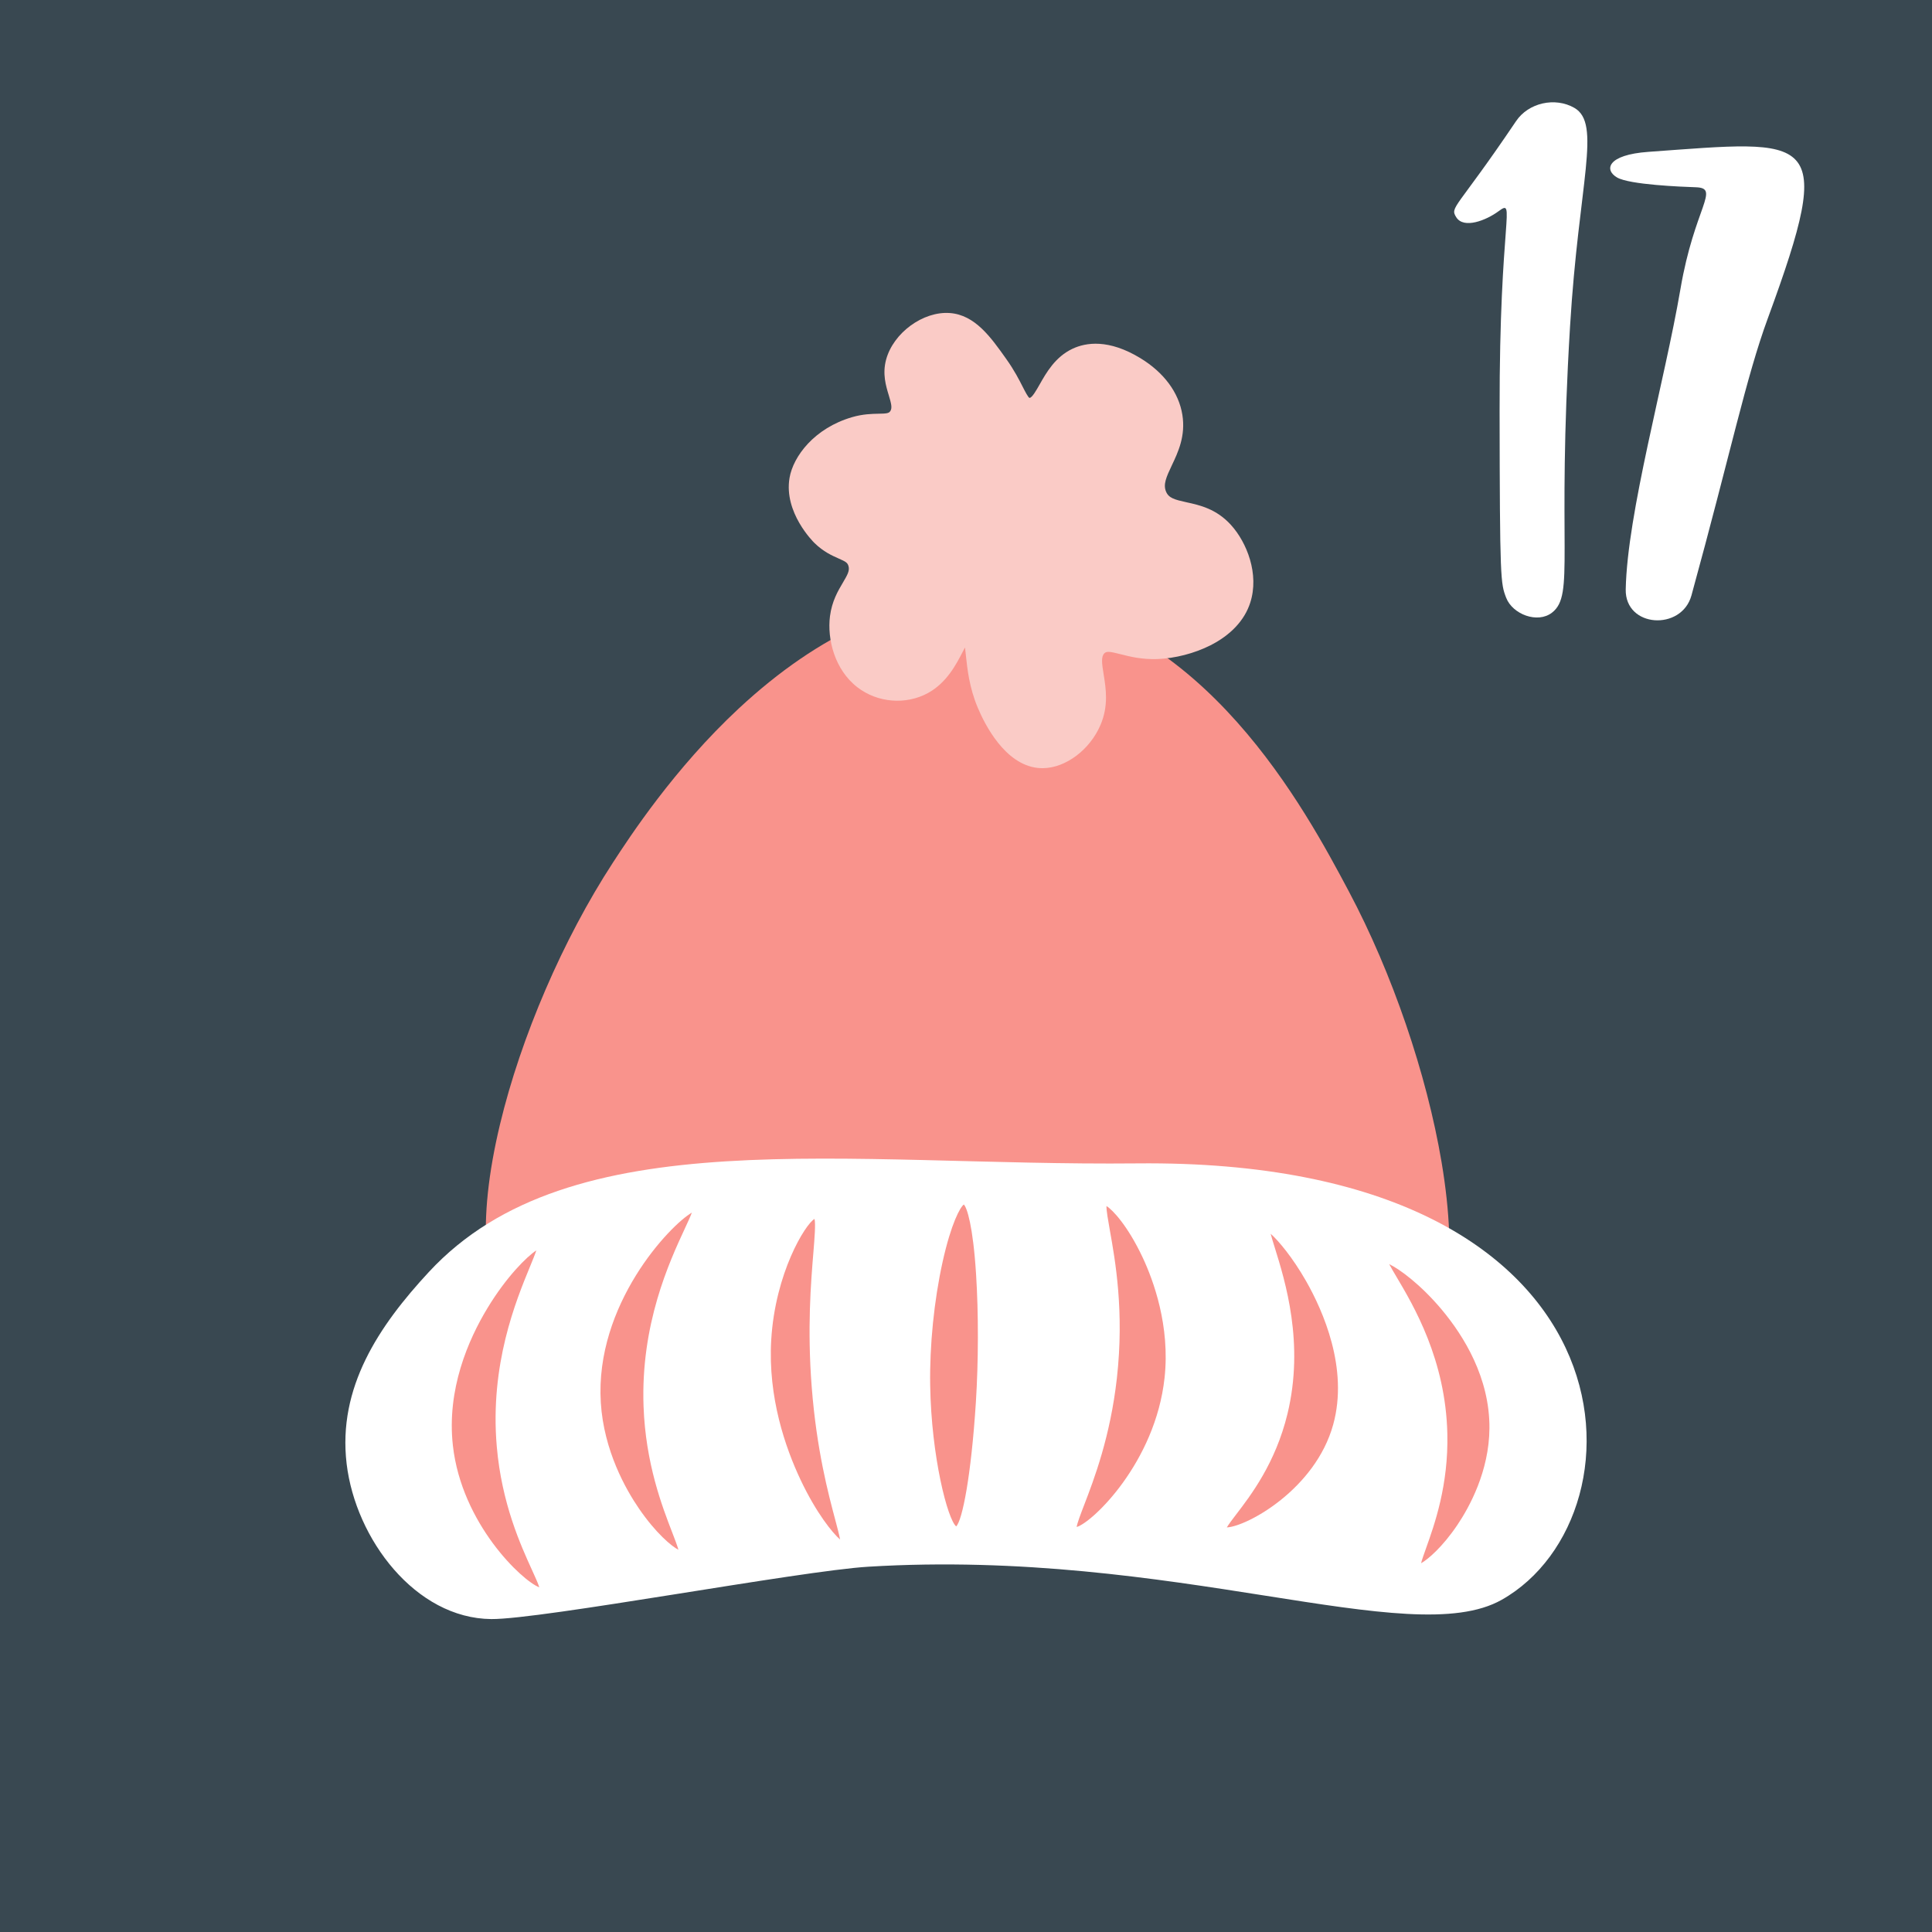
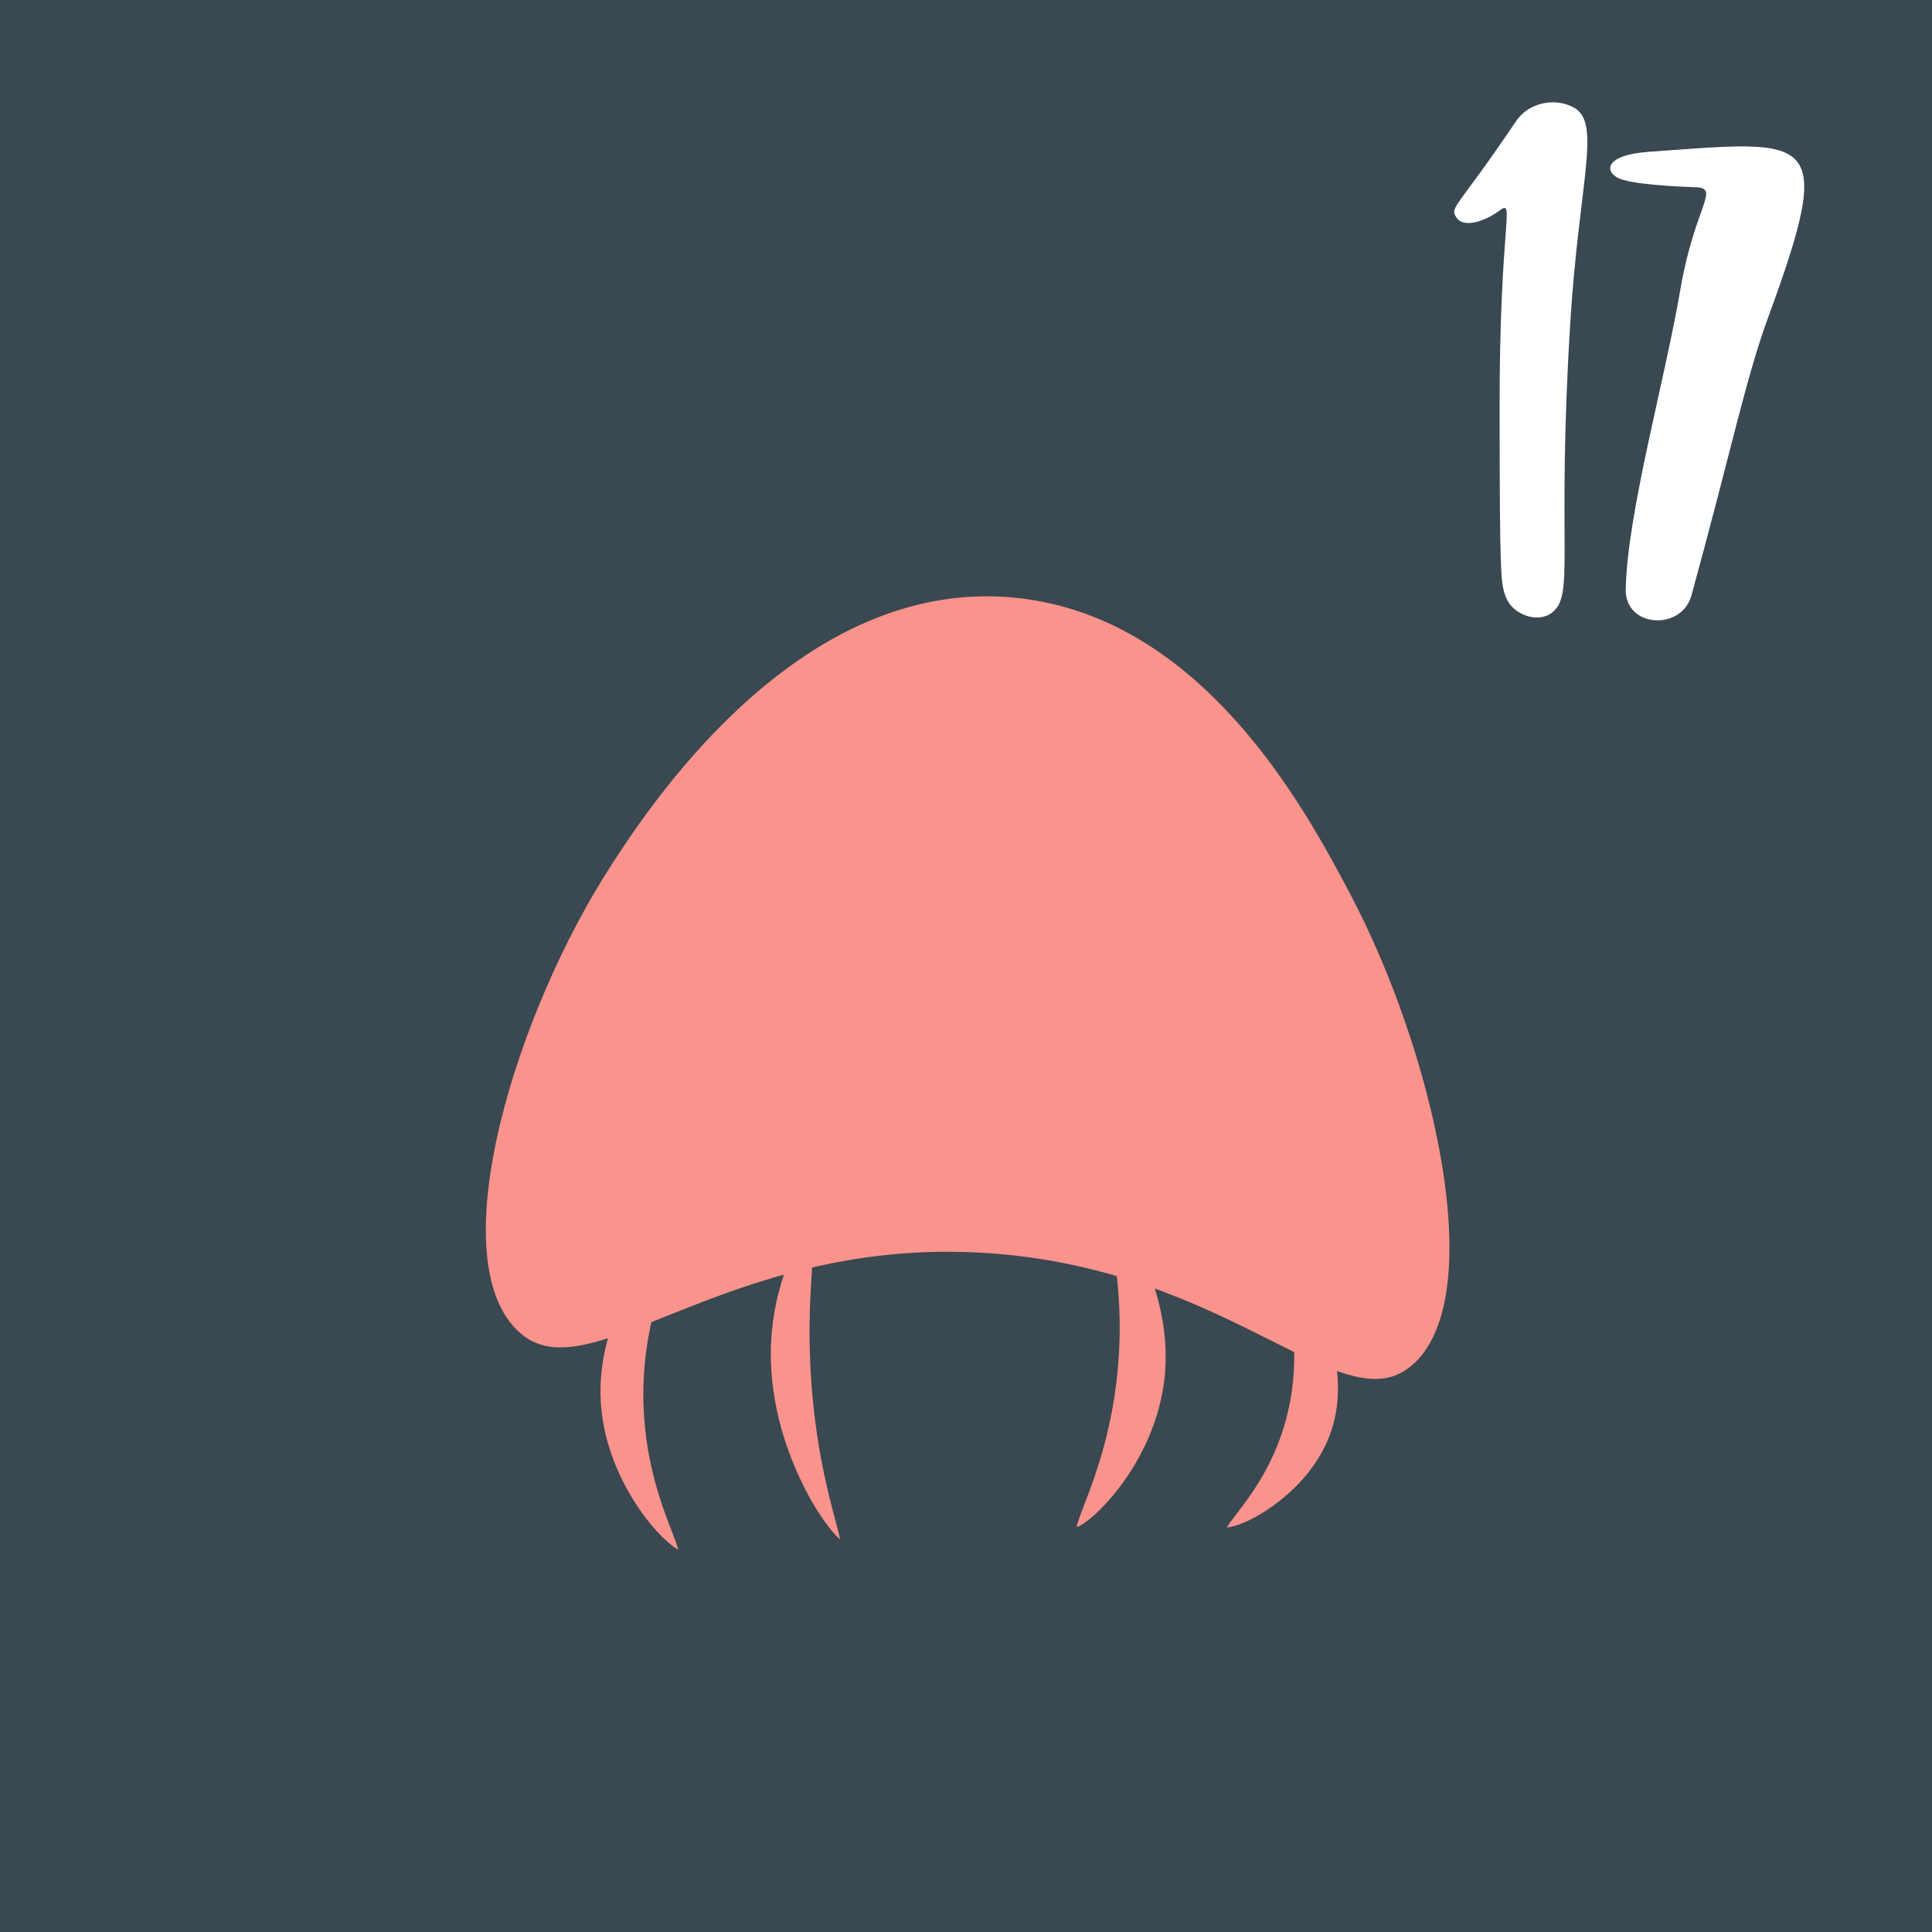
<svg xmlns="http://www.w3.org/2000/svg" xml:space="preserve" width="211.942mm" height="211.942mm" version="1.1" style="shape-rendering:geometricPrecision; text-rendering:geometricPrecision; image-rendering:optimizeQuality; fill-rule:evenodd; clip-rule:evenodd" viewBox="0 0 6376.68 6376.66">
  <defs>
    <style type="text/css"> .fil0 {fill:#394851;fill-rule:nonzero} .fil2 {fill:#F9938C;fill-rule:nonzero} .fil3 {fill:#FACBC6;fill-rule:nonzero} .fil1 {fill:white;fill-rule:nonzero} </style>
  </defs>
  <g id="Ebene_x0020_1">
    <polygon class="fil0" points="6376.68,6376.66 -0,6376.66 -0,0 6376.68,0 " />
    <path class="fil1" d="M4949.52 1355.09c-0.85,-640.55 56.25,-701.8 -4.03,-657.54 -40.02,29.4 -113.99,59.02 -138.94,19.64 -22.18,-35.13 -0.32,-24.31 197.31,-317.36 40.76,-60.61 128.53,-80.45 192.32,-43.84 90.43,52.01 14.65,244.76 -14.12,720.8 -44.69,738.41 16.67,885.84 -59.33,945.07 -47.97,37.47 -130.44,5.41 -151.46,-48.72 -18.47,-47.66 -21.02,-57 -21.76,-618.05z" />
    <path class="fil1" d="M5835.15 1049.62c-72.71,198.06 -120.79,436.34 -252.4,915.56 -32.37,117.92 -219.39,107.09 -216.95,-19.85 4.99,-251.76 128.22,-685.24 180.65,-991.56 46.28,-270.87 132.67,-332.85 50.84,-335.72 -46.7,-1.59 -219.18,-8.28 -260.25,-32.37 -42.56,-24.83 -33.12,-74.72 103.59,-84.49 544.92,-39.16 621.56,-70.58 394.52,548.43z" />
    <path class="fil2" d="M4536.64 4551.27c-90.75,-0.74 -201.35,-56.36 -341.34,-126.63 -222.26,-111.76 -526.77,-264.71 -950.8,-289.66 -33.22,-2.02 -66.87,-3.08 -99.88,-3.4 -406.52,-3.61 -718.46,121.53 -946.23,212.92 -144.15,57.74 -257.98,103.38 -350.72,102.64 -58.52,-0.53 -104.38,-19.63 -144.31,-60.18 -111.49,-113.14 -130.34,-353.23 -53.08,-675.9 69.1,-288.59 208.27,-611.37 372.29,-863.34 55.33,-85.02 202.25,-310.67 416.01,-509.58 266.73,-248.05 544.82,-372.55 826.62,-370 32.16,0.21 64.64,2.23 96.8,5.84 611.47,68.46 946.98,699.25 1090.16,968.53 142.55,268 256.86,602.02 305.9,893.48 55.51,330.31 21.12,567.95 -96.8,669.32 -36.93,31.84 -76.63,46.38 -124.61,45.96l0 0z" />
-     <path class="fil3" d="M4062.93 1732.62c-48.5,-53.28 -102.95,-65.28 -146.68,-74.83 -39.38,-8.7 -58.8,-13.8 -67.72,-35.34 -9.76,-23.46 0.42,-47.02 19.21,-86.61 20.48,-43.09 45.96,-96.8 34.71,-166.85 -11.78,-73.45 -61.03,-139.78 -138.72,-187.02 -104.23,-63.37 -179.16,-51.9 -223.64,-30.99 -57.1,26.75 -86.72,79.18 -108.37,117.39 -10.83,19.11 -25.58,45.32 -33.97,44.9 -4.56,-2.02 -14.65,-21.76 -21.97,-36.09 -11.78,-23.25 -27.91,-54.98 -54.77,-92.66 -50.63,-71.43 -102.85,-145.2 -185.96,-151.35 -88.41,-6.47 -186.7,65.49 -210.48,154.01 -12.52,46.91 -0.63,86.18 8.92,117.6 7.96,26.43 12.1,41.93 4.88,52.33 -4.88,7.11 -12.21,7.96 -38.95,8.39 -21.55,0.42 -51.16,0.96 -86.71,11.25 -124.72,36.19 -194.56,129.28 -206.76,200.39 -19.53,114.1 77.91,210.79 82.05,214.83 30.04,29.4 58.8,42.03 79.71,51.27 23.56,10.3 29.4,13.8 32.69,24.73 4.56,15.18 -2.76,28.55 -18.36,54.98 -16.13,27.28 -36.3,61.14 -42.67,111.13 -9.45,74.62 14.86,175.98 90.75,234.46 66.44,51.16 160.06,58.69 232.98,18.68 61.46,-33.75 92.87,-94.36 113.67,-134.48 2.55,-4.88 5.41,-10.51 8.28,-15.71 1.06,8.07 2.02,17.09 2.86,25.26 4.78,45.11 11.15,106.88 39.49,173.96 24.09,57.21 89.79,186.06 196.99,198.27 5.95,0.63 12.1,0.95 18.36,0.85 75.04,-0.96 154.86,-61.03 189.67,-142.97 26.96,-63.26 17.72,-120.36 10.3,-166.21 -5.84,-35.88 -8.92,-58.48 2.12,-69.74 7.43,-7.64 18.15,-6.26 53.6,2.76 29.72,7.64 70.37,17.93 122.16,16.03 58.17,-2.34 121.53,-18.68 173.86,-45 67.51,-34.07 113.14,-82.68 131.93,-140.74 30.78,-94.78 -11.36,-199.54 -63.47,-256.86z" />
-     <path class="fil1" d="M1621.37 5343.82c-249.5,-2.12 -447.69,-263.44 -477.3,-512.66 -29.92,-251.66 106.33,-454.91 271.44,-632.91 468.42,-505.86 1370.88,-348.78 2338.24,-358.43 1669.47,-16.67 1699.41,1159.89 1202.67,1440.42 -303.14,171.2 -1078.27,-170.78 -2090.64,-109.22 -224.48,13.58 -1080.17,174.28 -1244.41,172.79z" />
-     <path class="fil2" d="M1780 5239.06c-56.43,-21.12 -256.18,-209.52 -285.2,-467.65 -20.81,-185.11 50.58,-349.09 114.14,-454.06 63.03,-104.12 130.2,-170.04 161.28,-190.42 -4.58,13.8 -12.89,33.97 -21.02,53.81 -46.41,112.83 -132.79,322.88 -109.61,593 16.17,188.29 78.86,325.96 116.33,408.21 9.92,21.76 20.12,44.16 24.07,57.1z" />
    <path class="fil2" d="M2239.13 5115.09c-22.5,-11.57 -74.08,-54.24 -130.02,-135.75 -42.9,-62.41 -116.33,-191.05 -126.12,-350.15 -19.98,-324.47 229.08,-586 300.51,-626.76 -5.1,13.48 -14.33,33.54 -23.46,53.07 -50.84,109.86 -145.62,314.28 -135.97,586 6.79,189.25 61.67,331.05 94.36,415.75 8.49,21.97 17.19,44.58 20.7,57.84z" />
    <path class="fil2" d="M2772.81 5081.33c-25.05,-21.65 -78.44,-87.25 -130.13,-196.36 -50.42,-106.46 -108.26,-272.99 -97.23,-461.92 13.05,-221.73 112.62,-382.53 142.86,-399.93 4.14,15.71 0.11,64.96 -3.82,112.61 -8.07,98.71 -20.38,247.94 -5.41,441.54 16.13,207.93 54.87,353.23 78.01,440.06 6.58,24.94 12.95,48.82 15.71,64z" />
-     <path class="fil2" d="M3155.97 5037.92c-27.81,-21.97 -82.15,-228.73 -85.87,-466.38 -2.02,-131.08 12.84,-279.04 40.86,-405.88 28.45,-128.54 58.38,-181.82 70.26,-190.1 10.3,10.51 30.14,68.99 40.33,229.79 8.28,129.49 7.96,287.64 -0.64,423.18 -15.5,242.42 -44.58,389.22 -64.96,409.38z" />
    <path class="fil2" d="M3553.57 5039.94c2.12,-13.8 13.69,-43.94 24.95,-73.13 32.27,-83.95 86.18,-224.59 107.84,-418.29 24.62,-220.03 -5.41,-388.26 -23.35,-488.67 -5.63,-31.84 -11.46,-64.53 -11.04,-79.18 19.53,11.36 70.48,65.28 119.51,169.83 35.02,74.62 91.07,225.55 72.18,397.6 -30.46,278.72 -238.28,477.2 -290.08,491.85z" />
    <path class="fil2" d="M4049.24 5041.32c5.84,-10.19 18.68,-26.96 30.35,-42.24 48.72,-63.58 130.23,-169.93 169.72,-332.32 56.47,-232.66 -7.43,-438.36 -41.82,-548.85 -5.1,-16.45 -10.3,-33.12 -13.59,-45.75 25.58,22.5 72.28,77.91 116.97,156.24 55.4,97.33 140.74,288.38 89.37,473.7 -59.12,213.55 -284.77,336.25 -351,339.22z" />
-     <path class="fil2" d="M4690.33 5159.56c3.08,-12.31 10.09,-31.74 16.45,-49.57 27.7,-77.69 74.19,-207.61 70.26,-377.86 -5.52,-244.12 -111.13,-422.22 -167.91,-517.96 -8.91,-15.07 -18.04,-30.46 -23.99,-41.82 33.01,15.71 103.59,66.66 173.96,150.83 72.07,86.29 157.83,223.95 156.88,390.49 -0.85,142.55 -66.55,261.1 -105.61,319.16 -49.78,73.98 -98.29,114.74 -120.05,126.73z" />
  </g>
</svg>